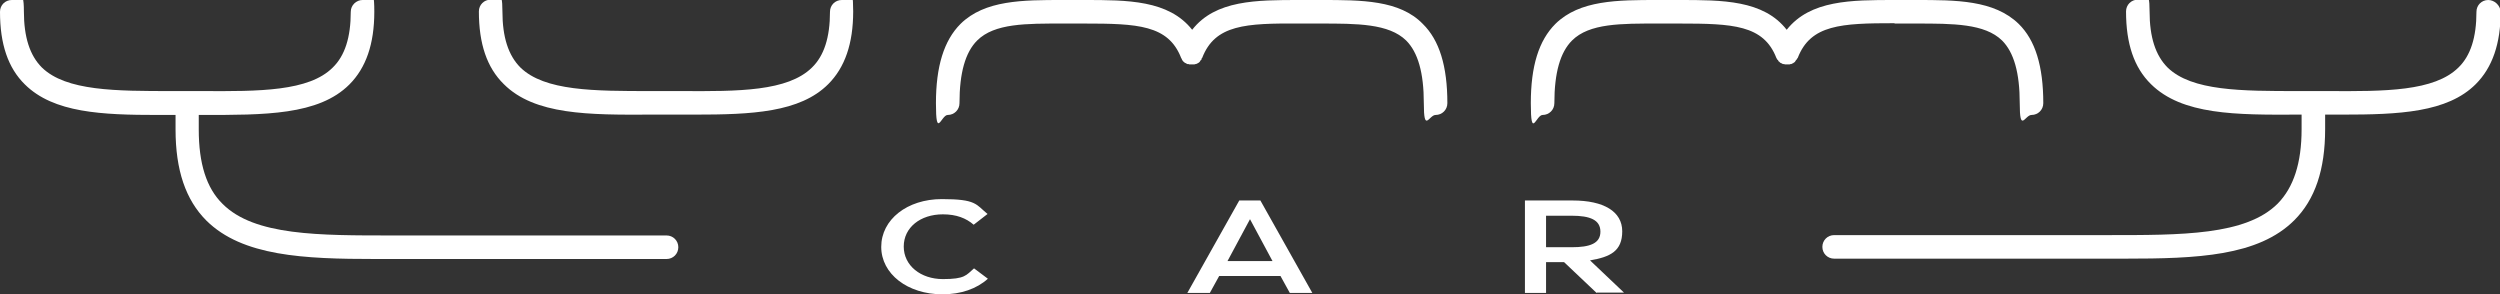
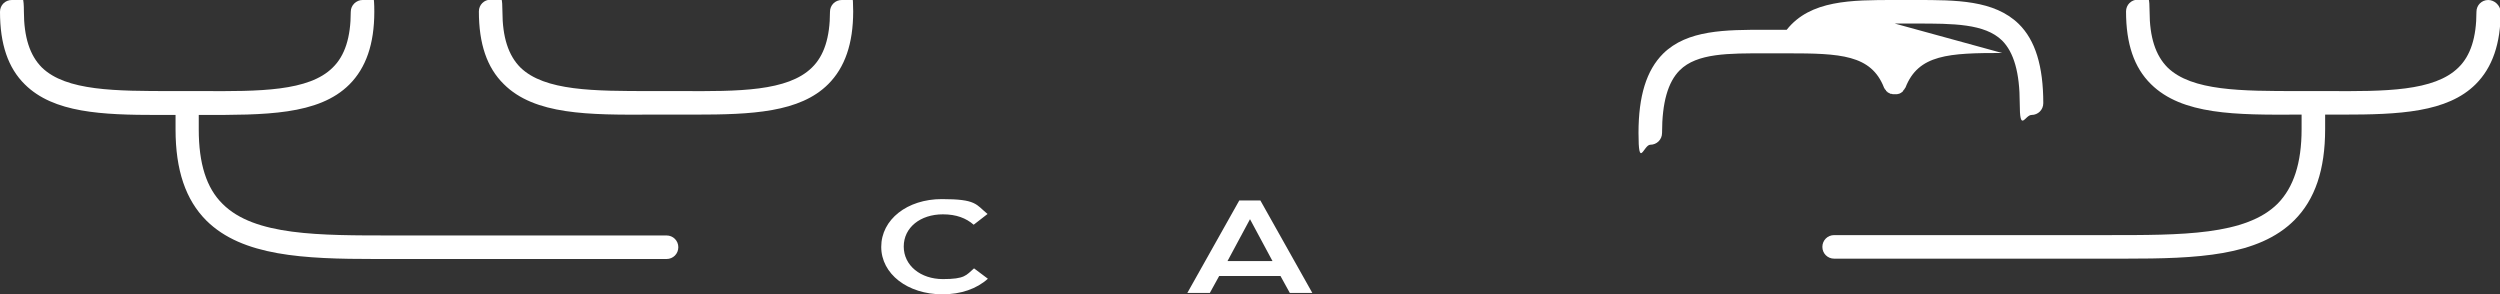
<svg xmlns="http://www.w3.org/2000/svg" id="Calque_2" viewBox="0 0 722 85">
  <rect x="0" y="0" width="722" height="85" fill="#333333" stroke="none" />
  <defs>
    <style>.cls-1{fill:#fff;}</style>
  </defs>
  <g id="Calque_1-2">
    <g>
      <g>
        <path class="cls-1" d="m254.5,71.3c0-7.9,7.5-13.8,17.5-13.8s9.8,1.5,13.2,4.3l-4,3.1c-2.2-1.9-5-3-8.9-3-6.5,0-11.3,3.8-11.3,9.3s4.9,9.4,11.3,9.4,6.7-1.1,9-3.1l4,3c-3.2,2.9-7.8,4.5-13.1,4.5-10.1,0-17.7-5.9-17.7-13.7Z" />
        <path class="cls-1" d="m372.5,84.6l-2.7-4.9h-17.7l-2.7,4.9h-6.5l15-26.7h6.1l15,26.7h-6.6Zm-18-9.2h13l-6.5-12.1-6.5,12.1Z" />
-         <path class="cls-1" d="m461.1,84.6l-9.4-8.9h-5.2v8.9h-6.1v-26.7h13.8c9,0,14.3,3.2,14.3,8.9s-3.4,7.4-9.3,8.4l9.8,9.3h-7.8Zm-14.6-22.3v9.1h7.4c5.3,0,8.3-1.1,8.3-4.5s-3-4.6-8.3-4.6h-7.5Z" />
      </g>
      <g>
        <path class="cls-1" d="m243.1,0c-1.9,0-3.4,1.5-3.4,3.4,0,7.4-1.7,12.7-5.2,16.1-7,6.9-21.2,6.9-37.8,6.8-2.8,0-5.7,0-8.6,0-16.6,0-30.8,0-37.8-6.8-3.5-3.5-5.2-8.8-5.2-16.2s-1.5-3.4-3.4-3.4-3.4,1.5-3.4,3.4c0,9.3,2.3,16.2,7.2,21,8.9,8.9,24.5,8.9,42.6,8.8,2.8,0,5.7,0,8.5,0,1.4,0,2.7,0,4.1,0,16.3,0,30.3-.6,38.5-8.8,4.8-4.8,7.2-11.7,7.2-21S244.9,0,243.1,0Z" />
-         <path class="cls-1" d="m381.5,0c-2,0-4.1,0-6.1,0-12.5,0-24.4,0-31.1,8.6C337.5,0,325.6,0,313.1,0c-2,0-4.1,0-6.1,0-11.6,0-22.6,0-29.6,6.9-4.8,4.8-7.1,12.3-7.1,22.9s1.5,3.4,3.4,3.4,3.4-1.5,3.4-3.4c0-8.8,1.7-14.7,5.1-18.1,5-5,14.2-4.9,24.8-4.9,2,0,4.1,0,6.1,0,15.4,0,24.3.4,28,9.9,0,0,0,0,0,0,0,.1.1.2.2.3,0,0,0,.2.1.3s.1.2.2.3c0,0,.1.2.2.2,0,0,.2.1.2.2,0,0,.2.1.3.2,0,0,.2,0,.2.1.1,0,.2.1.4.2,0,0,0,0,0,0,0,0,.1,0,.2,0,.1,0,.2,0,.4.1.1,0,.2,0,.3,0,.1,0,.2,0,.3,0s.2,0,.4,0c.1,0,.2,0,.3,0,.1,0,.3,0,.4-.1,0,0,.1,0,.2,0,0,0,0,0,0,0,.1,0,.2-.1.4-.2,0,0,.2,0,.2-.1.1,0,.2-.1.3-.2,0,0,.2-.1.2-.2,0,0,.1-.2.2-.3,0,0,.1-.2.2-.2s.1-.2.1-.3c0-.1.1-.2.2-.3,0,0,0,0,0,0,3.7-9.6,12.6-10,28-9.9,2,0,4.1,0,6.1,0,10.6,0,19.8,0,24.8,4.9,3.4,3.4,5.1,9.3,5.1,18.1s1.5,3.4,3.4,3.4,3.4-1.5,3.4-3.4c0-10.7-2.3-18.2-7.1-22.9C404.2,0,393.2,0,381.5,0Z" />
-         <path class="cls-1" d="m547.2,6.8c2,0,4.1,0,6.2,0,10.6,0,19.8,0,24.8,4.9,3.4,3.4,5.1,9.3,5.1,18.1s1.5,3.4,3.4,3.4,3.4-1.5,3.4-3.4c0-10.7-2.3-18.2-7.1-22.9C575.9,0,564.9,0,553.3,0c-2,0-4.1,0-6.1,0-12.5,0-24.4,0-31.2,8.6C509.3,0,497.4,0,484.9,0c-2,0-4.1,0-6.1,0-11.6,0-22.6,0-29.6,6.9-4.8,4.8-7.1,12.2-7.1,22.9s1.5,3.4,3.4,3.4,3.4-1.5,3.4-3.4c0-8.8,1.7-14.7,5.1-18.1,5-5,14.2-4.9,24.8-4.9,2,0,4.1,0,6.2,0,15.4,0,24.3.4,28,9.9,0,0,0,0,0,0,0,.1.1.2.2.3,0,0,0,.2.2.3s.1.2.2.3c0,0,.1.2.2.2,0,0,.2.1.2.2,0,0,.2.2.3.2,0,0,.2,0,.2.1.1,0,.2.1.4.2,0,0,0,0,0,0,0,0,.1,0,.2,0,.1,0,.2,0,.4.1,0,0,.2,0,.3,0,.1,0,.2,0,.3,0s.2,0,.3,0c0,0,.2,0,.3,0,.1,0,.3,0,.4-.1,0,0,.1,0,.2,0,0,0,0,0,0,0,.1,0,.2-.1.4-.2,0,0,.2,0,.2-.1,0,0,.2-.1.3-.2,0,0,.2-.1.2-.2,0,0,.2-.2.2-.3,0,0,.1-.2.2-.2s0-.2.2-.3c0-.1.1-.2.2-.3,0,0,0,0,0,0,3.7-9.6,12.6-10,27.9-10Z" />
+         <path class="cls-1" d="m547.2,6.8c2,0,4.1,0,6.2,0,10.6,0,19.8,0,24.8,4.9,3.4,3.4,5.1,9.3,5.1,18.1s1.5,3.4,3.4,3.4,3.4-1.5,3.4-3.4c0-10.7-2.3-18.2-7.1-22.9C575.9,0,564.9,0,553.3,0c-2,0-4.1,0-6.1,0-12.5,0-24.4,0-31.2,8.6c-2,0-4.1,0-6.1,0-11.6,0-22.6,0-29.6,6.9-4.8,4.8-7.1,12.2-7.1,22.9s1.5,3.4,3.4,3.4,3.4-1.5,3.4-3.4c0-8.8,1.7-14.7,5.1-18.1,5-5,14.2-4.9,24.8-4.9,2,0,4.1,0,6.2,0,15.4,0,24.3.4,28,9.9,0,0,0,0,0,0,0,.1.1.2.2.3,0,0,0,.2.2.3s.1.2.2.3c0,0,.1.2.2.2,0,0,.2.1.2.2,0,0,.2.2.3.2,0,0,.2,0,.2.1.1,0,.2.1.4.2,0,0,0,0,0,0,0,0,.1,0,.2,0,.1,0,.2,0,.4.1,0,0,.2,0,.3,0,.1,0,.2,0,.3,0s.2,0,.3,0c0,0,.2,0,.3,0,.1,0,.3,0,.4-.1,0,0,.1,0,.2,0,0,0,0,0,0,0,.1,0,.2-.1.4-.2,0,0,.2,0,.2-.1,0,0,.2-.1.3-.2,0,0,.2-.1.2-.2,0,0,.2-.2.2-.3,0,0,.1-.2.2-.2s0-.2.2-.3c0-.1.1-.2.2-.3,0,0,0,0,0,0,3.7-9.6,12.6-10,27.9-10Z" />
        <path class="cls-1" d="m718.6,0c-1.9,0-3.4,1.5-3.4,3.4,0,7.4-1.7,12.7-5.2,16.1-7,6.9-21.2,6.9-37.8,6.8-1.4,0-2.8,0-4.2,0h0c-1.4,0-2.8,0-4.2,0-16.5,0-30.8,0-37.8-6.8-3.5-3.5-5.2-8.8-5.2-16.2s-1.5-3.4-3.4-3.4-3.4,1.5-3.4,3.4c0,9.3,2.3,16.2,7.2,21,9,8.9,24.5,8.9,42.6,8.8h.9v4.2c0,9.8-2.3,16.8-6.9,21.5-9.2,9.2-27.8,9.1-49.3,9.1-1.8,0-3.7,0-5.5,0h-73.3c-1.9,0-3.4,1.5-3.4,3.4s1.5,3.4,3.4,3.4h73.3c1.8,0,3.7,0,5.5,0,1.8,0,3.5,0,5.2,0,20.8,0,38.5-.7,48.9-11.1,6-6,8.9-14.6,8.9-26.3v-4.2h.9c1.4,0,2.7,0,4.1,0,16.3,0,30.3-.6,38.5-8.8,4.8-4.8,7.2-11.7,7.2-21C722,1.5,720.4,0,718.6,0Z" />
        <path class="cls-1" d="m192.4,68h-73.3c-1.9,0-3.7,0-5.5,0-21.5,0-40.1.1-49.3-9.1-4.7-4.6-6.9-11.7-6.9-21.5v-4.2h.9c18.1,0,33.7.1,42.6-8.8,4.8-4.8,7.2-11.7,7.2-21S106.5,0,104.7,0s-3.4,1.5-3.4,3.4c0,7.4-1.7,12.7-5.2,16.1-6.9,6.9-21.2,6.9-37.8,6.8-1.4,0-2.8,0-4.2,0h0c-1.4,0-2.8,0-4.2,0-16.5,0-30.8,0-37.8-6.8-3.5-3.5-5.2-8.8-5.2-16.2S5.3,0,3.4,0,0,1.5,0,3.4c0,9.3,2.3,16.2,7.2,21,8.3,8.2,22.2,8.8,38.5,8.8s2.7,0,4.1,0h.9v4.2c0,11.7,2.9,20.3,8.9,26.3,10.4,10.3,28.1,11.1,48.9,11.1s3.5,0,5.2,0c1.8,0,3.6,0,5.5,0h73.3c1.9,0,3.4-1.5,3.4-3.4,0-1.9-1.5-3.4-3.4-3.4Z" />
      </g>
    </g>
  </g>
</svg>